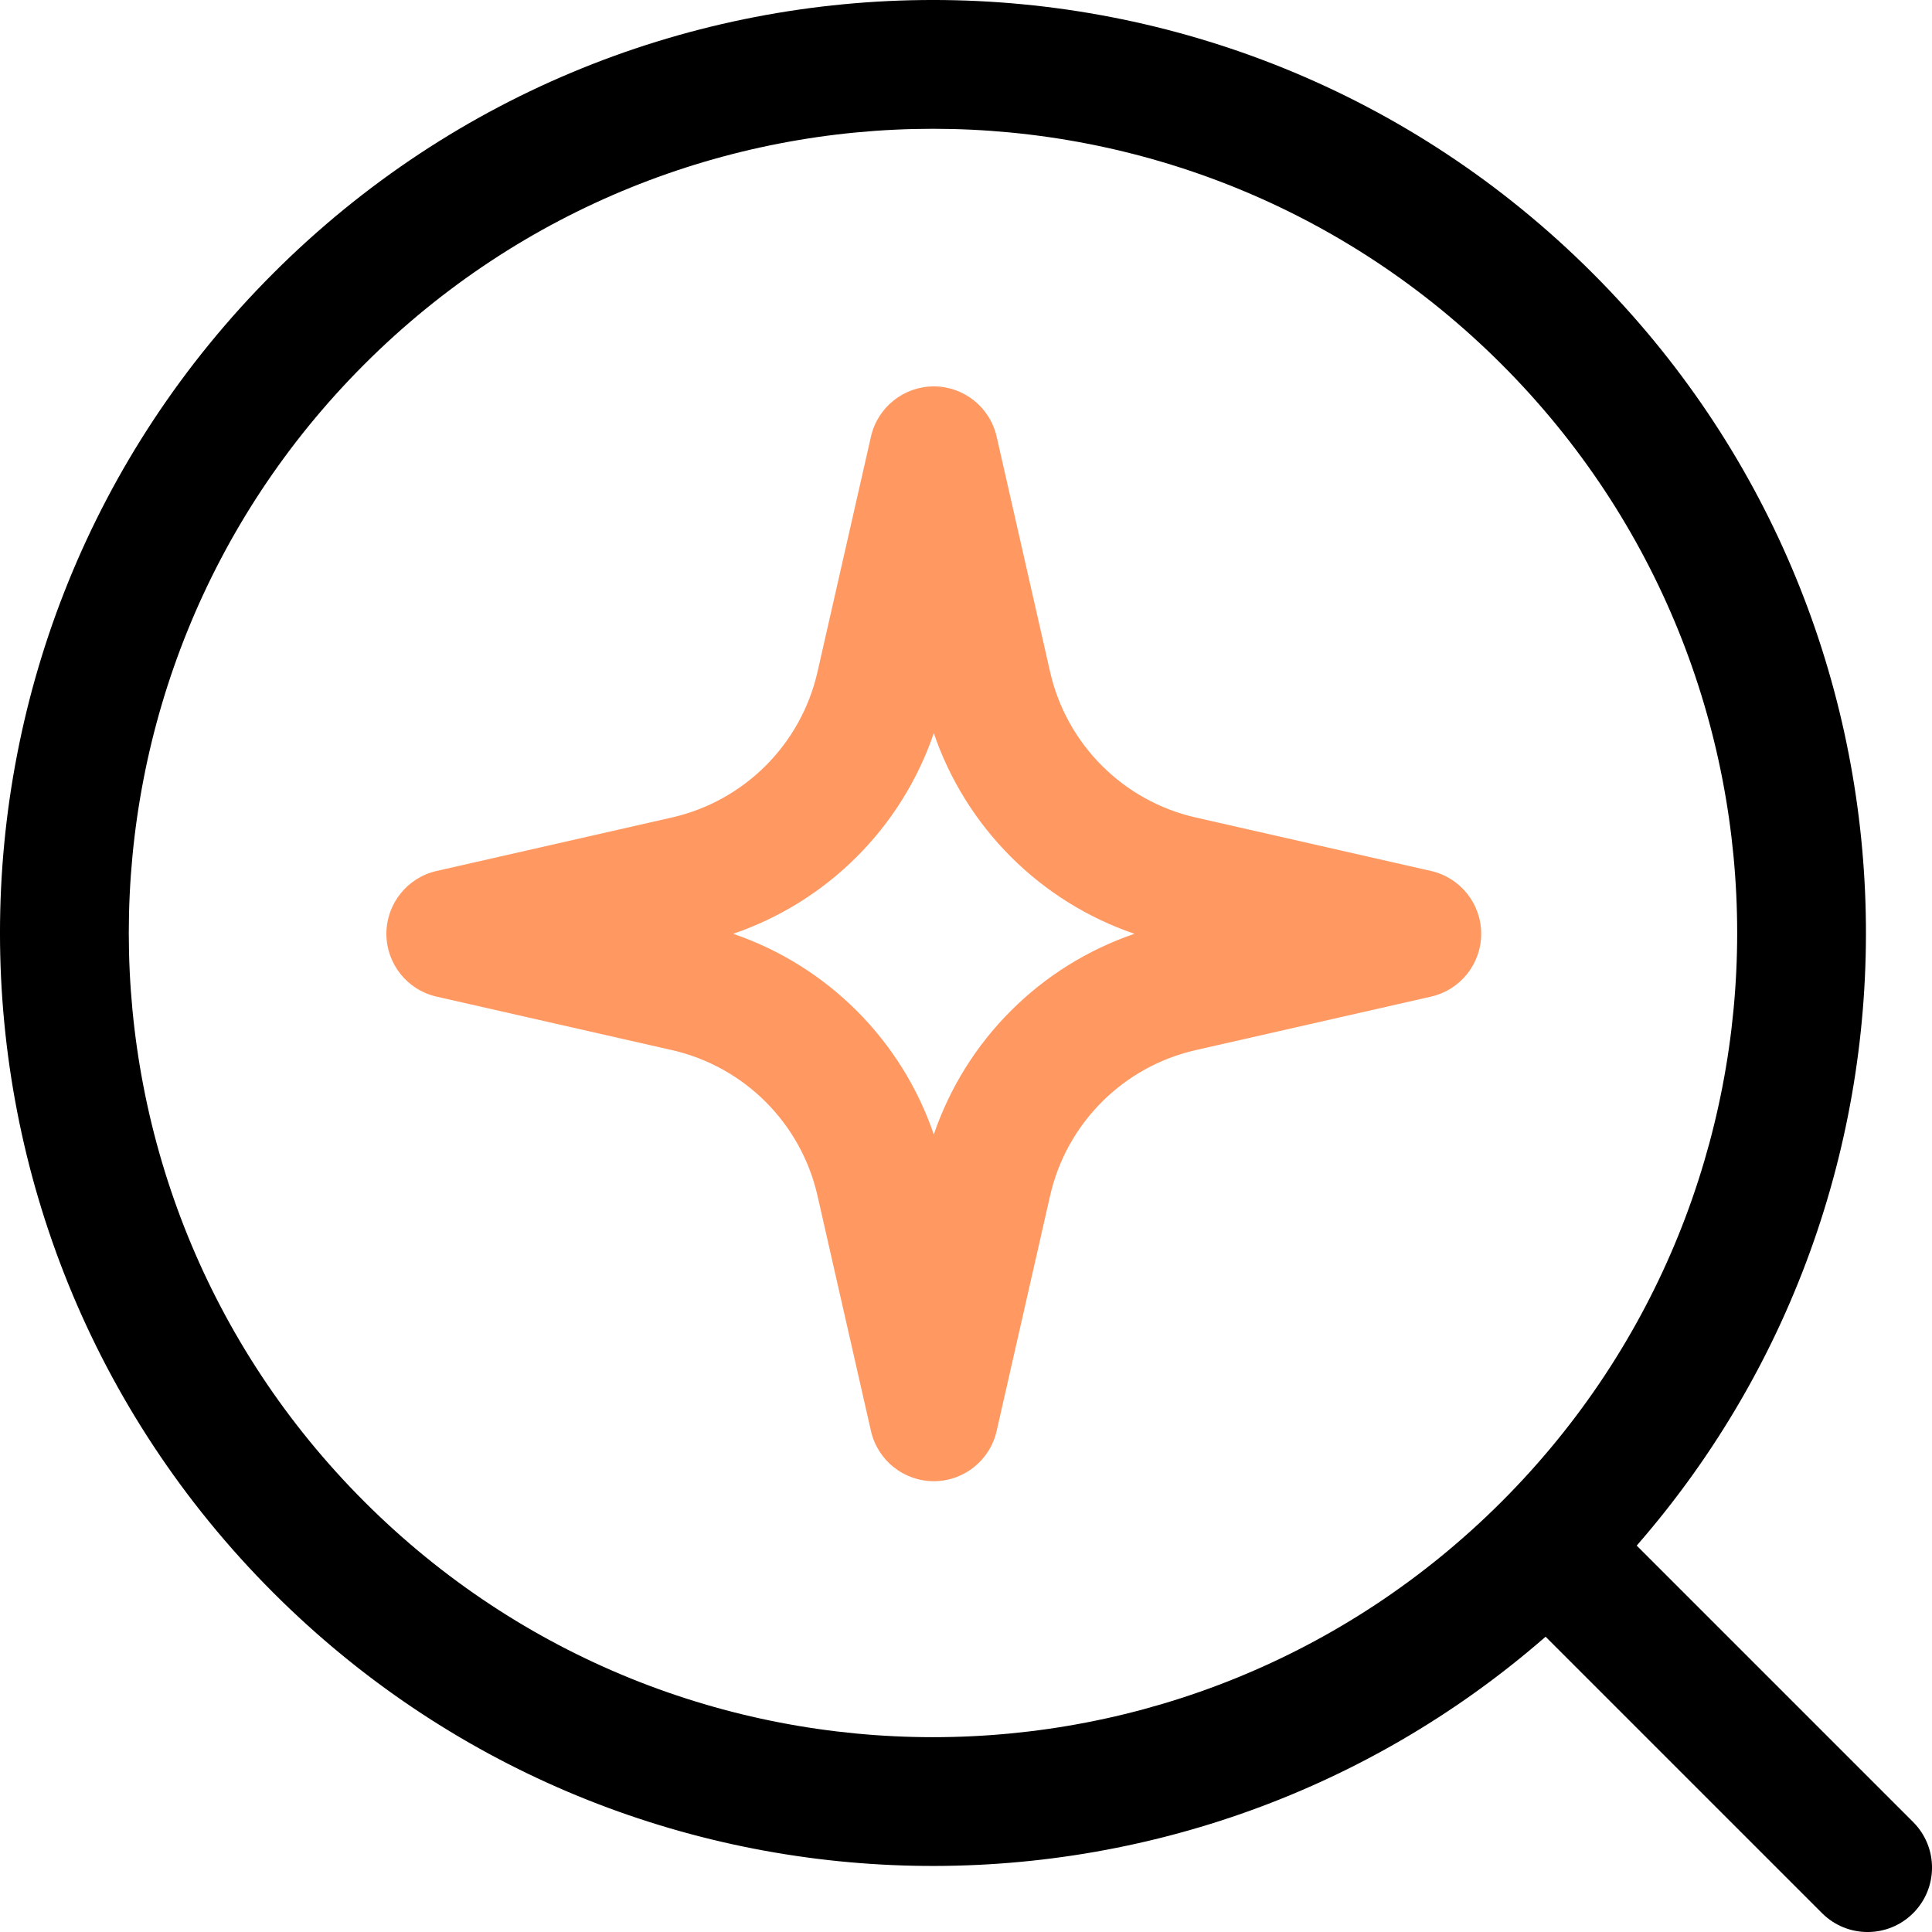
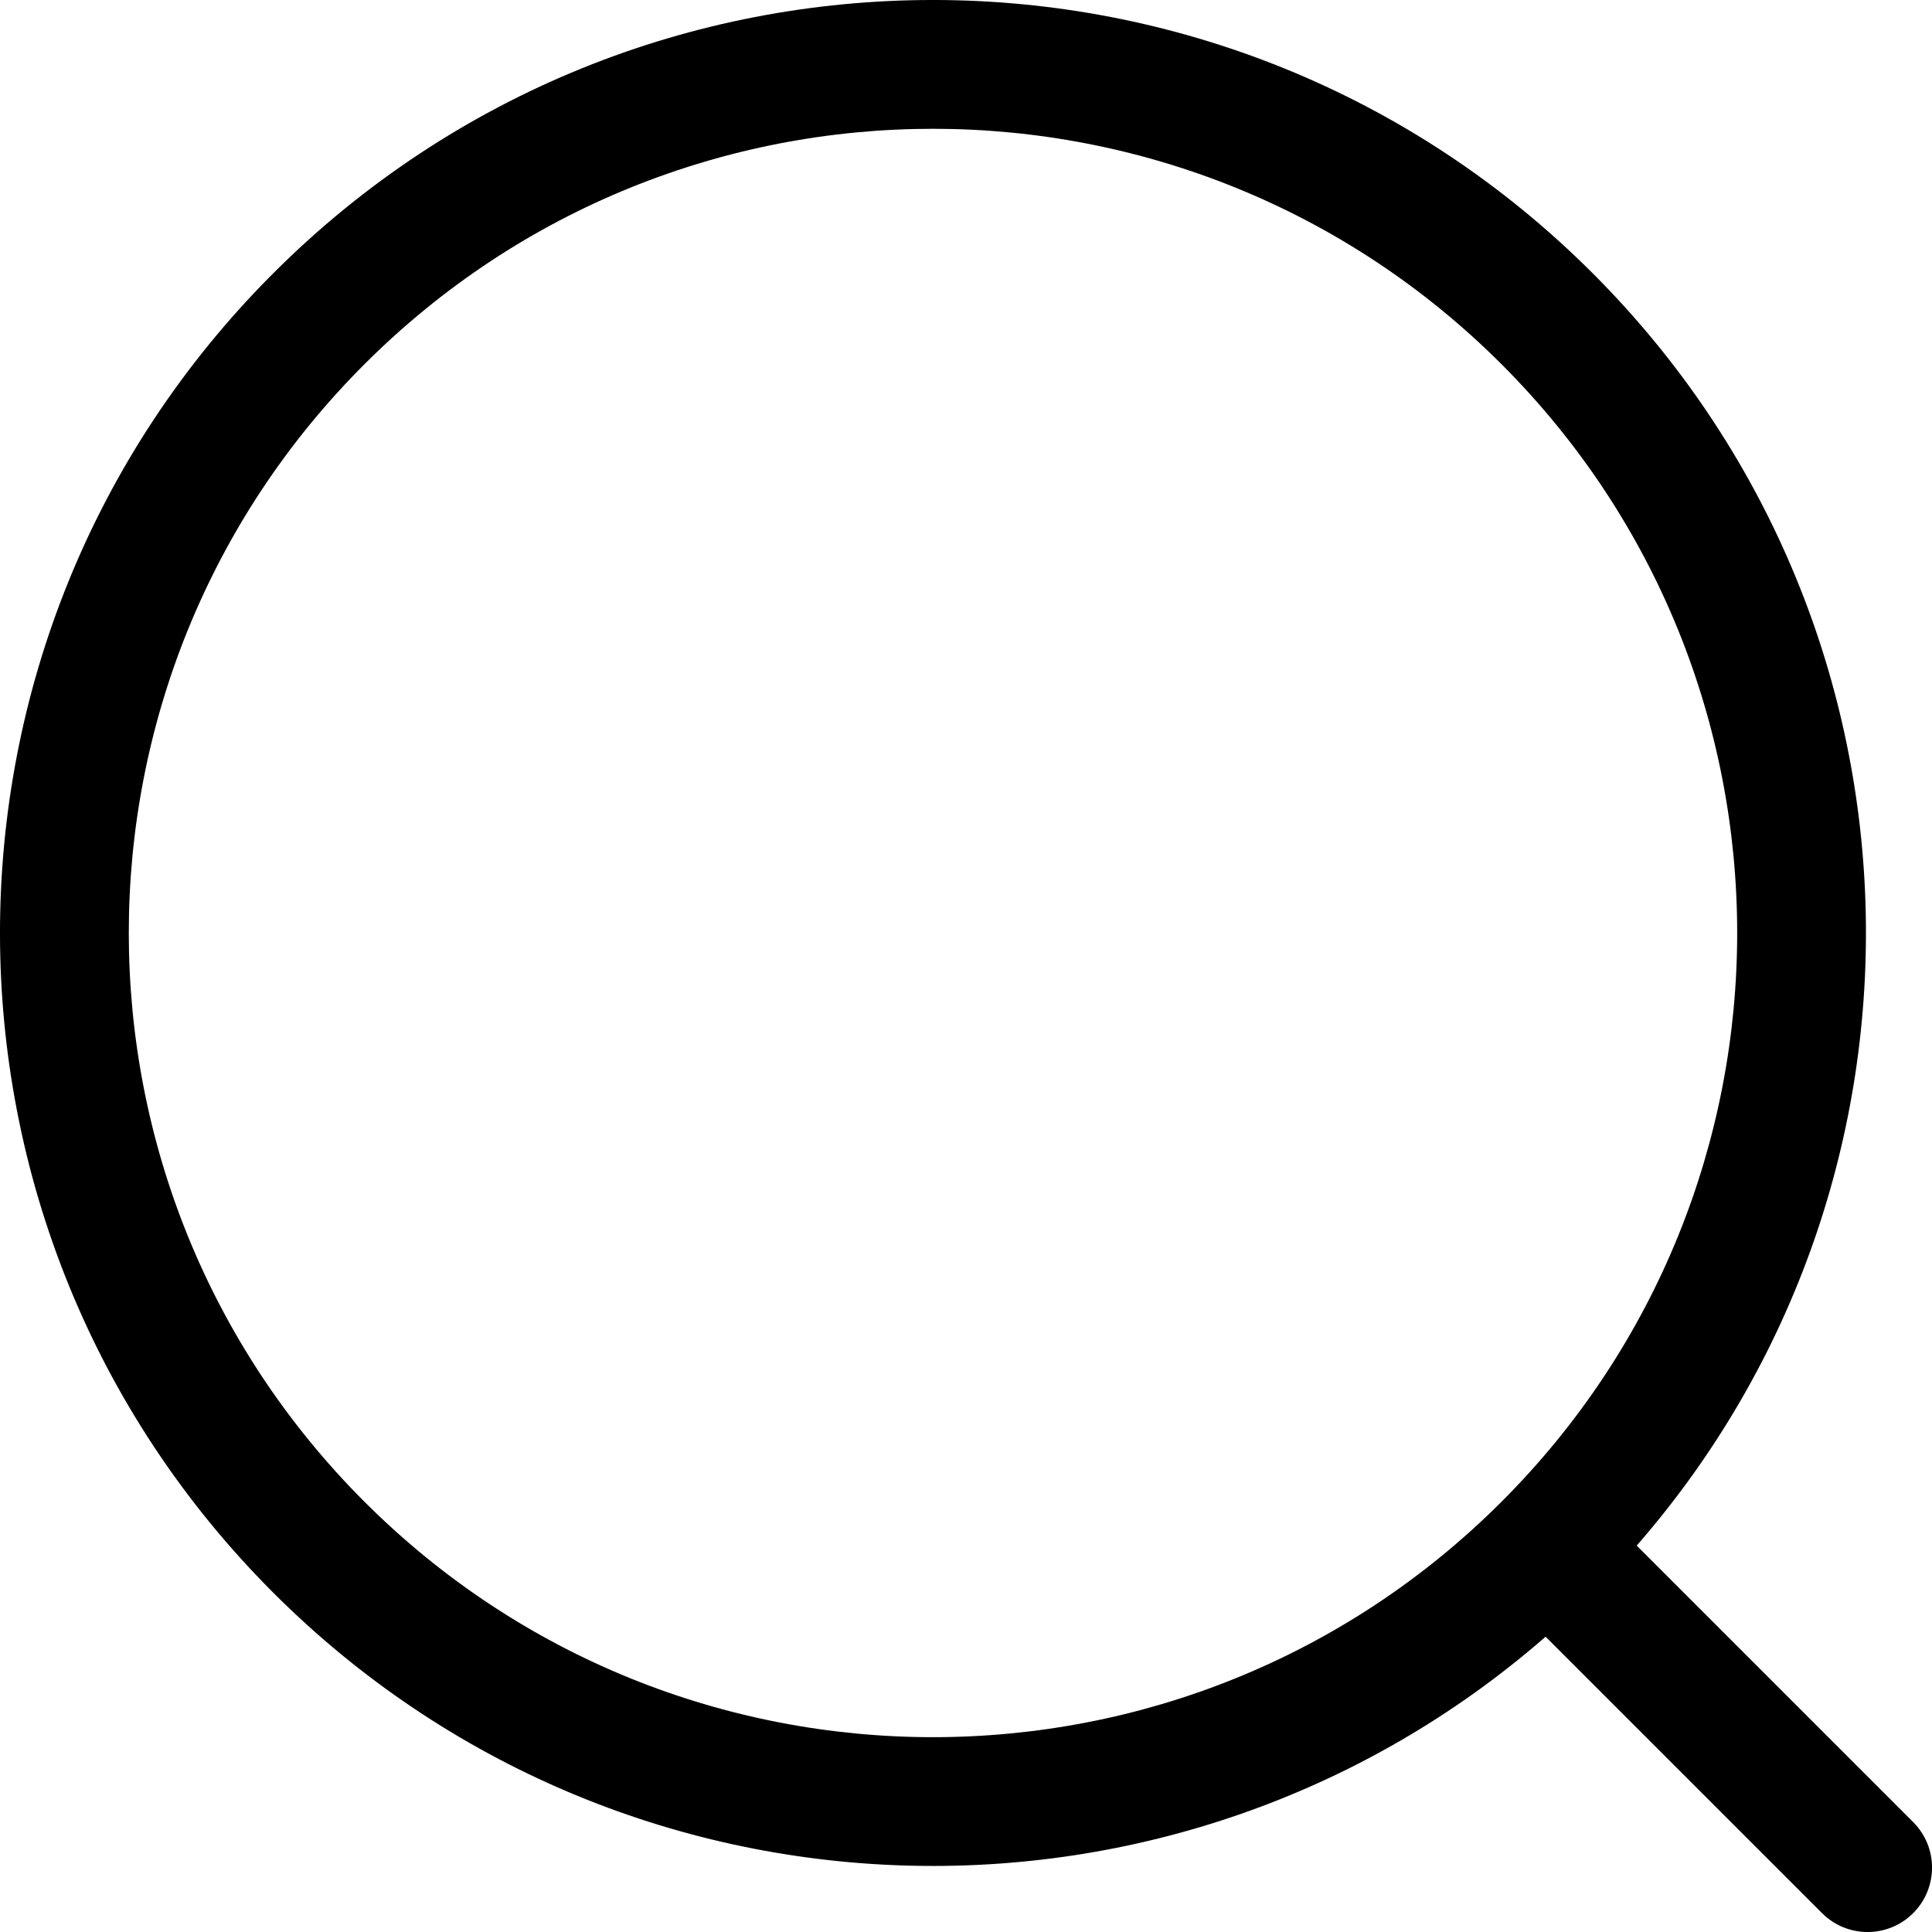
<svg xmlns="http://www.w3.org/2000/svg" width="45" height="45" viewBox="0 0 45 45" fill="none">
-   <path fill-rule="evenodd" clip-rule="evenodd" d="M23.213 10.167C23.057 9.485 22.45 9 21.75 9C21.05 9 20.443 9.485 20.287 10.167L19.041 15.65C18.657 17.338 17.338 18.657 15.65 19.041L10.167 20.287C9.485 20.443 9 21.05 9 21.75C9 22.45 9.485 23.057 10.167 23.213L15.65 24.459C17.338 24.843 18.657 26.162 19.041 27.85L20.287 33.333C20.443 34.015 21.05 34.5 21.75 34.5C22.45 34.5 23.057 34.015 23.213 33.333L24.459 27.85C24.843 26.162 26.162 24.843 27.85 24.459L33.333 23.213C34.015 23.057 34.5 22.45 34.5 21.75C34.5 21.05 34.015 20.443 33.333 20.287L27.85 19.041C26.162 18.657 24.843 17.338 24.459 15.65L23.213 10.167ZM17.077 21.75C19.273 21 21 19.273 21.75 17.077C22.5 19.273 24.227 21 26.423 21.75C24.227 22.5 22.5 24.227 21.75 26.423C21 24.227 19.273 22.5 17.077 21.75Z" fill="#FF9861" />
  <path fill-rule="evenodd" clip-rule="evenodd" d="M37.097 6.365C28.61 -2.122 14.851 -2.122 6.365 6.365C-2.122 14.851 -2.122 28.61 6.365 37.097C14.495 45.227 27.464 45.568 36 38.122L42.439 44.561C43.025 45.147 43.975 45.147 44.561 44.561C45.147 43.975 45.147 43.025 44.561 42.439L38.122 36C45.568 27.464 45.227 14.495 37.097 6.365ZM8.486 8.486C15.801 1.171 27.661 1.171 34.976 8.486C42.291 15.801 42.291 27.661 34.976 34.976C27.661 42.291 15.801 42.291 8.486 34.976C1.171 27.661 1.171 15.801 8.486 8.486Z" fill="black" />
</svg>